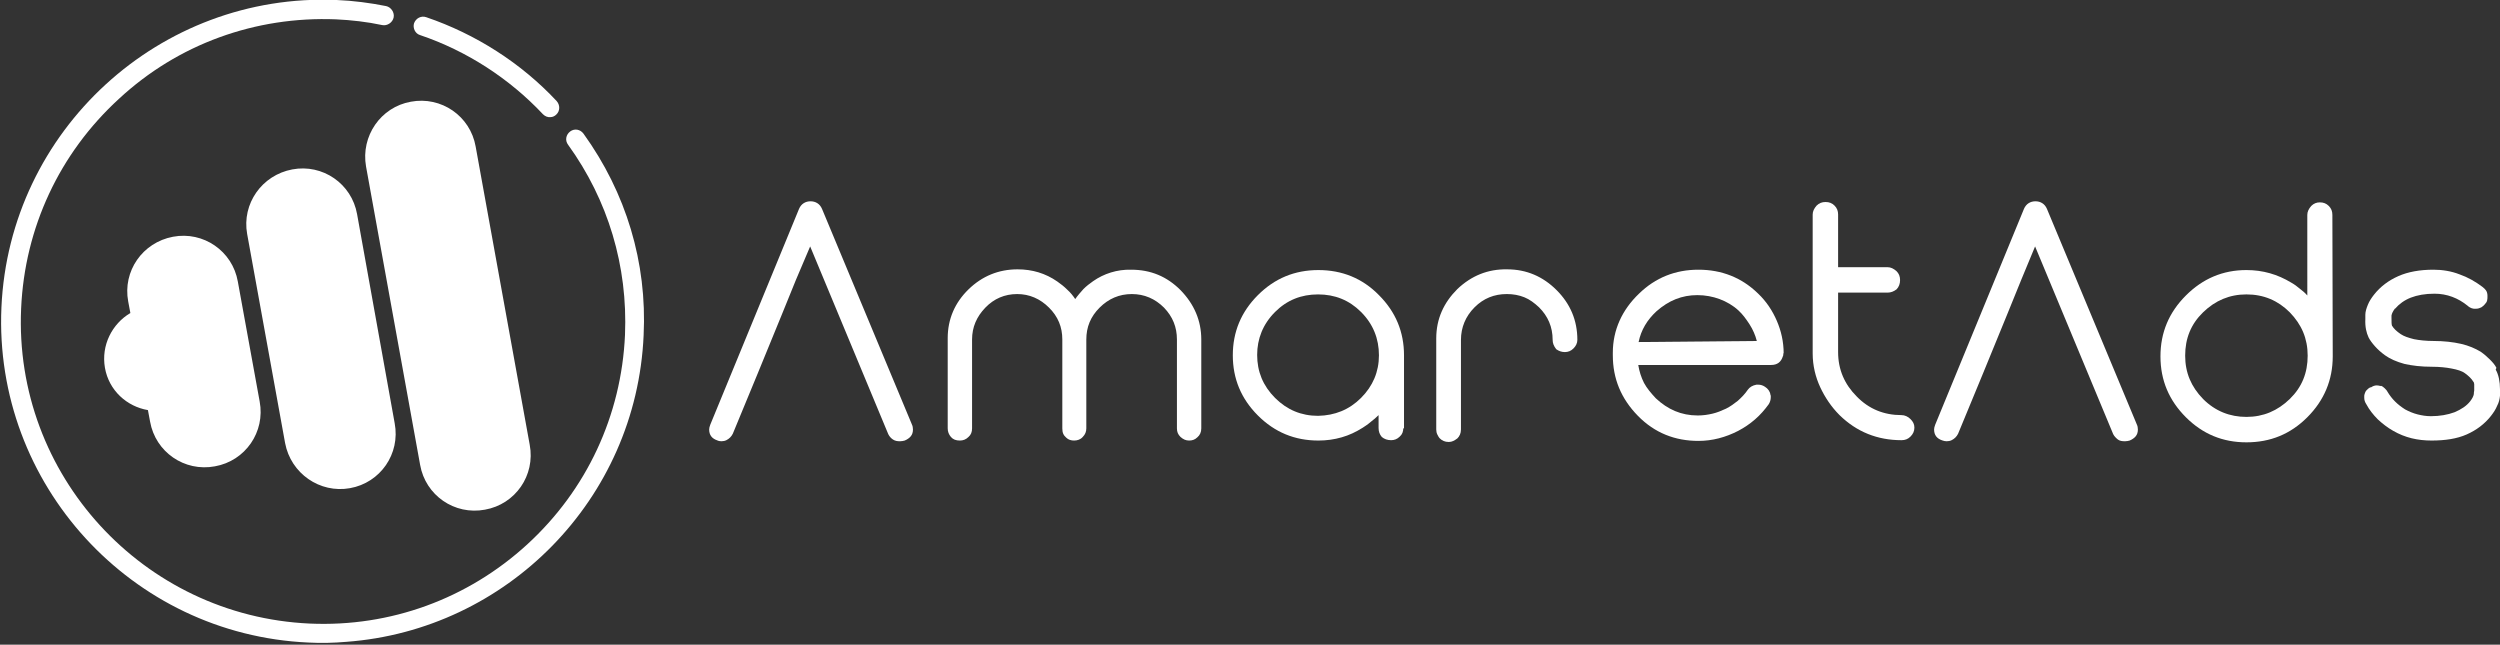
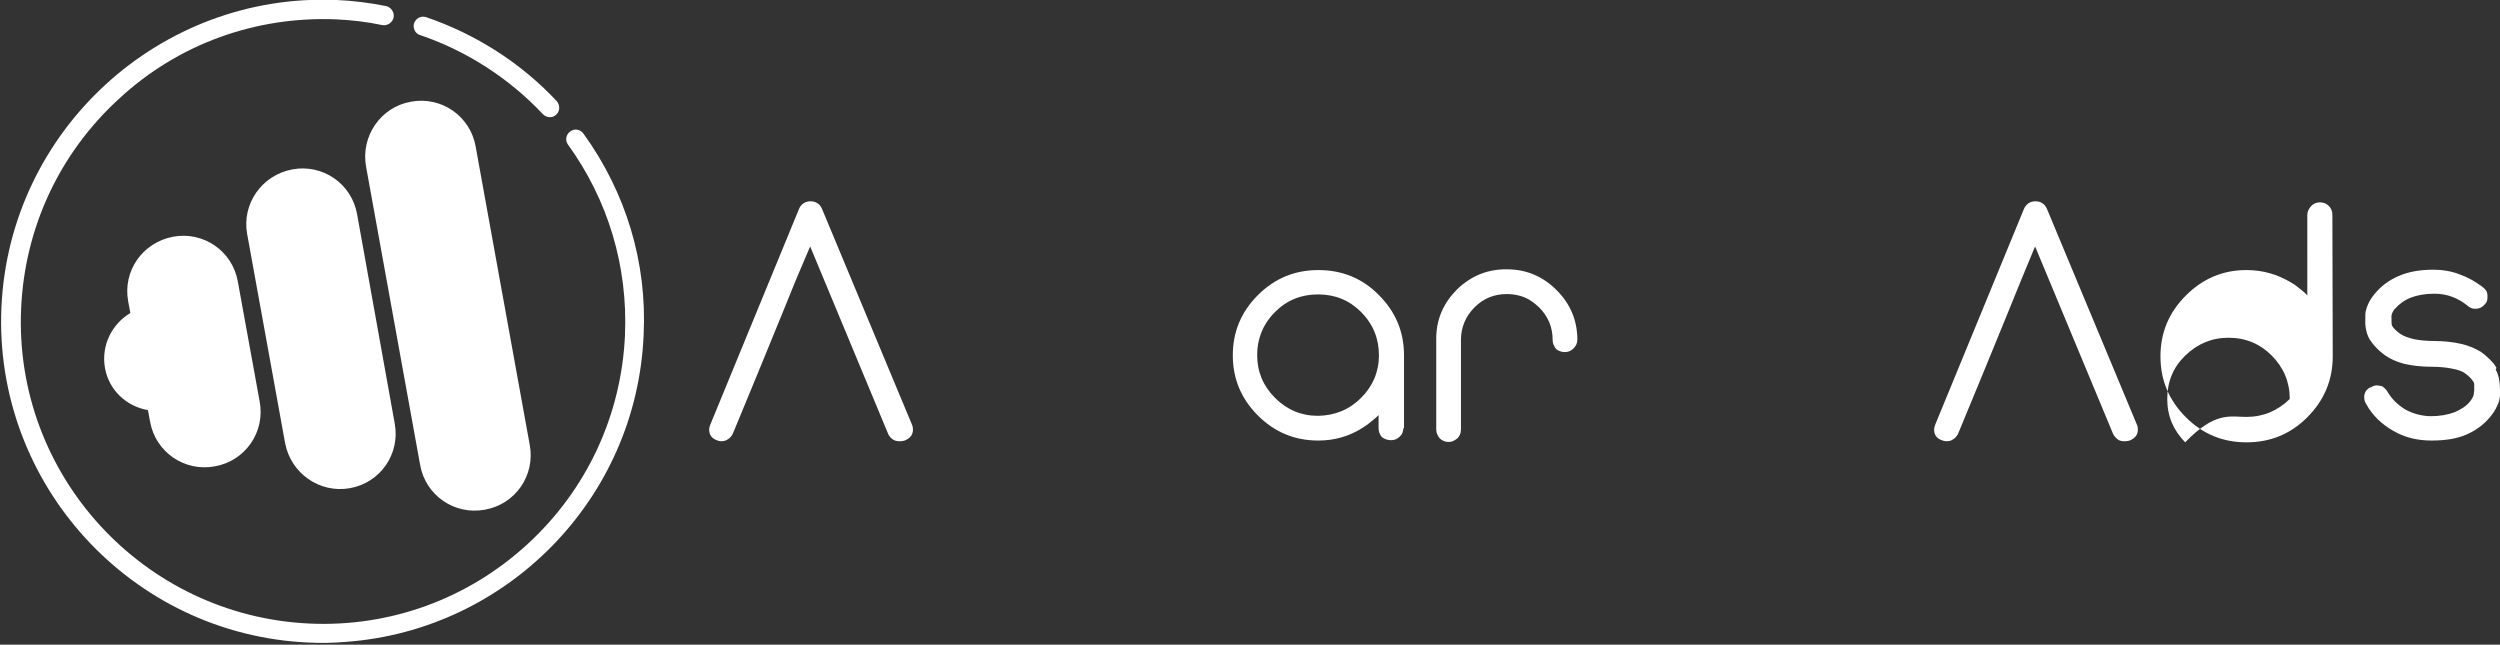
<svg xmlns="http://www.w3.org/2000/svg" version="1.1" id="Calque_1" x="0px" y="0px" viewBox="0 0 698 180" style="enable-background:new 0 0 698 180;" xml:space="preserve">
  <rect x="0" y="0" width="698" height="180" fill="#333333" stroke="none" />
  <style type="text/css">
	.st0{fill:#FFFFFF;}
</style>
  <g>
    <path class="st0" d="M162.9,37.3c-0.9-1.2-2.5-1.5-3.7-0.6s-1.5,2.5-0.6,3.7c11.2,15.5,16.7,33.9,15.9,53.1   c-1,22.5-10.7,43.3-27.3,58.5s-38.2,23.1-60.7,22.1C40,172,3.8,132.6,5.9,86.1c1-22.5,10.7-43.3,27.3-58.5   C49.7,12.3,71.3,4.5,93.8,5.4c4.3,0.2,8.7,0.7,12.9,1.6c1.4,0.3,2.9-0.7,3.2-2.1s-0.7-2.9-2.1-3.2C103.3,0.8,98.7,0.2,94,0   C44.6-2.1,2.6,36.4,0.4,85.8s36.3,91.4,85.7,93.6c3.6,0.2,7.1,0.1,10.6-0.2c44.7-3.3,81-39.7,83-85.6   C180.7,73.3,174.8,53.8,162.9,37.3z" />
    <path class="st0" d="M117.3,9.8c13,4.4,24.9,12.1,34.3,22.1c0.6,0.6,1.4,0.9,2.1,0.8c0.6,0,1.2-0.3,1.6-0.7c1.1-1,1.1-2.7,0.1-3.8   C145.5,17.6,132.8,9.5,119,4.8c-1.4-0.5-2.9,0.3-3.4,1.7C115.2,7.8,115.9,9.4,117.3,9.8z" />
    <path class="st0" d="M102.2,46.5l15.1,83.3c1.5,8.5,9.6,14.1,18.1,12.5l0,0c8.5-1.5,14.1-9.6,12.5-18.1l-15.1-83.3   c-1.5-8.5-9.6-14.1-18.1-12.5l0,0C106.3,29.9,100.7,38,102.2,46.5z" />
    <path class="st0" d="M97.7,136.3c8.5-1.5,14.1-9.6,12.5-18.1L99.7,59.8c-1.5-8.5-9.6-14.1-18.1-12.5s-14.1,9.6-12.6,18l10.6,58.4   C81.2,132.2,89.3,137.8,97.7,136.3z" />
    <path class="st0" d="M29.3,102.7c1.1,6.3,6.1,10.8,12,11.8l0.6,3.2c1.5,8.5,9.6,14.1,18.1,12.5c8.5-1.5,14.1-9.6,12.5-18.1   l-6.1-33.5c-1.5-8.5-9.6-14.1-18.1-12.5s-14.1,9.6-12.5,18.1l0.6,3.2C31.3,90.4,28.2,96.4,29.3,102.7z" />
  </g>
  <g>
    <path class="st0" d="M222.2,78.2l-3.9,9.6l-6.8,16.6l-6.9,16.7c-0.4,0.8-1,1.4-1.8,1.8c-0.4,0.2-0.9,0.3-1.4,0.3   c-0.4,0-0.8-0.1-1.1-0.2h0.1c-1.6-0.5-2.4-1.5-2.4-3.1c0-0.3,0.1-0.8,0.3-1.3l24.8-60.3c0.6-1.4,1.8-2.1,3.2-2.1s2.6,0.7,3.2,2.1   l25.1,60.2c0.2,0.4,0.3,0.9,0.3,1.4c0,0.8-0.2,1.4-0.6,1.9s-1,0.9-1.7,1.2c-0.4,0.1-0.8,0.2-1.3,0.2c-0.8,0-1.4-0.1-2-0.5   s-1-0.9-1.3-1.5l-21.8-52.4L222.2,78.2z" />
-     <path class="st0" d="M315.8,75.3c5.5,0,10,1.9,13.8,5.7c3.8,3.9,5.8,8.5,5.8,13.8v24.8c0,1.1-0.4,1.9-1.1,2.5   c-0.7,0.7-1.5,0.9-2.3,0.9c-0.9,0-1.6-0.3-2.4-1c-0.7-0.7-1-1.4-1-2.4V94.8c0-3.5-1.2-6.4-3.6-8.9c-2.5-2.5-5.5-3.8-9-3.8   s-6.5,1.3-9,3.8s-3.7,5.4-3.7,8.9v24.8c0,0.9-0.3,1.7-1,2.4c-0.6,0.7-1.5,1-2.4,1c-0.8,0-1.6-0.2-2.2-0.8c-0.8-0.7-1.1-1.4-1.1-2.6   V94.8c0-3.5-1.2-6.4-3.7-8.9s-5.5-3.8-8.9-3.8c-3.5,0-6.5,1.3-8.9,3.8s-3.7,5.4-3.7,8.9v24.8c0,1-0.3,1.8-1,2.4   c-0.7,0.7-1.5,1-2.4,1c-1.1,0-1.9-0.3-2.5-1s-0.9-1.5-0.9-2.4V94.4c0-5.3,2-9.9,5.8-13.6s8.4-5.6,13.7-5.6c4.1,0,7.8,1.1,11.1,3.4   c1,0.7,1.9,1.4,2.8,2.3c0.9,0.8,1.6,1.7,2.2,2.6c0.7-1,1.5-1.9,2.3-2.8c0.8-0.8,1.7-1.5,2.7-2.2C308.2,76.4,311.9,75.2,315.8,75.3   L315.8,75.3z" />
    <path class="st0" d="M391.8,119.5c0,1-0.3,1.8-1,2.4c-0.7,0.7-1.5,1-2.4,1c-1,0-1.9-0.3-2.6-0.9c-0.6-0.7-0.9-1.5-0.9-2.5v-3.6   c-0.6,0.6-1.4,1.3-2.2,1.9c-0.8,0.7-1.6,1.2-2.2,1.6c-1.9,1.2-3.8,2.1-5.9,2.7s-4.2,0.9-6.5,0.9c-6.6,0-12.2-2.3-16.9-7   c-4.7-4.7-7-10.3-7-16.8s2.3-12.1,7-16.8s10.3-7,16.9-7s12.3,2.3,16.9,7c4.7,4.7,7,10.3,7,16.8v20.5L391.8,119.5z M380,111.1   c3.3-3.3,5-7.3,5-11.9s-1.6-8.7-5-12.1c-3.3-3.3-7.3-4.9-12-4.9s-8.7,1.6-12,4.9c-3.4,3.4-5,7.5-5,12c0,4.6,1.6,8.6,5,12   c3.3,3.3,7.3,5,12,5C372.7,116,376.7,114.4,380,111.1z" />
    <path class="st0" d="M420.8,75.2c5.4,0,10,2,13.8,5.8s5.8,8.4,5.8,13.9c0,0.9-0.4,1.7-1.1,2.4c-0.7,0.7-1.5,1-2.4,1   s-1.7-0.3-2.4-0.8c-0.7-0.9-1-1.7-1-2.6c0-3.6-1.3-6.6-3.8-9.1c-1.3-1.2-2.6-2.2-4.1-2.8s-3.1-0.9-4.9-0.9c-3.5,0-6.5,1.2-9,3.7   s-3.8,5.6-3.8,9.1v25c0,1.1-0.4,1.9-1,2.5c-0.8,0.6-1.5,1-2.4,1c-1.1,0-1.9-0.4-2.5-1c-0.3-0.3-0.5-0.7-0.7-1.1s-0.3-0.9-0.3-1.4   V94.5c0-5.5,2.1-10,5.9-13.8C410.8,77,415.4,75.1,420.8,75.2L420.8,75.2z" />
-     <path class="st0" d="M497.9,98.5c0,0.1,0,0.3,0,0.4s0,0.3-0.1,0.6v-0.1c-0.5,1.7-1.6,2.5-3.3,2.5h-37.1c0.3,1.8,0.8,3.4,1.6,5   c0.8,1.5,2,2.9,3.3,4.3c3.3,3.1,7.1,4.8,11.7,4.8c1.5,0,2.8-0.2,4.1-0.5c1.3-0.3,2.5-0.8,3.8-1.4l0,0c1.2-0.6,2.3-1.4,3.3-2.2   c1-0.9,2-1.9,2.8-3.1c0.5-0.7,1.3-1.2,2.4-1.4h0.5c0.7,0,1.3,0.2,1.9,0.6c0.8,0.5,1.4,1.3,1.5,2.2c0,0.1,0.1,0.2,0.1,0.3   c0,0.1,0,0.2,0,0.4c0,0.7-0.2,1.4-0.6,2c-1.1,1.5-2.3,2.9-3.8,4.2s-3,2.3-4.7,3.2c-3.5,1.8-7.2,2.8-11.1,2.8   c-6.5,0-12.2-2.2-16.9-7c-4.7-4.8-7-10.4-7-16.9v-0.7c0-6.4,2.6-12,7.3-16.5c4.6-4.5,10.2-6.7,16.6-6.7c6.5,0,12.1,2.2,16.7,6.7   c2.3,2.2,4,4.8,5.2,7.6s1.9,5.8,1.9,9.1v0.1L497.9,98.5z M490.5,95.2c-0.4-1.6-1.1-3.2-2-4.6s-1.9-2.8-3.1-3.9   c-1.5-1.4-3.4-2.5-5.3-3.2s-4-1.1-6.2-1.1c-4.3,0-8,1.5-11.4,4.5l0,0c-2.6,2.4-4.3,5.2-5,8.6L490.5,95.2L490.5,95.2z" />
-     <path class="st0" d="M530.9,115.9c0.9,0,1.8,0.4,2.5,1.1s1.1,1.4,1.1,2.4s-0.4,1.8-1.1,2.5c-0.7,0.7-1.5,1-2.5,1   c-6.7,0-12.5-2.3-17.3-7c-2.3-2.3-4.1-5-5.4-7.8s-2.1-6-2.1-9.4V59.9c0-0.9,0.4-1.7,1.1-2.5c0.7-0.7,1.5-1,2.5-1s1.8,0.3,2.5,1   c0.7,0.7,1,1.5,1,2.5v14.7H527c0.9,0,1.7,0.4,2.5,1.1c0.7,0.7,1,1.5,1,2.5s-0.3,1.9-1,2.6c-0.8,0.6-1.6,0.9-2.5,0.9h-13.8v16.6   c0,4.9,1.8,9,5.2,12.4C521.8,114.2,526,115.9,530.9,115.9L530.9,115.9z" />
    <path class="st0" d="M564.3,78.2l-3.9,9.6l-6.8,16.6l-6.9,16.7c-0.4,0.8-1,1.4-1.8,1.8c-0.4,0.2-0.9,0.3-1.4,0.3   c-0.4,0-0.8-0.1-1.1-0.2l0,0c-1.6-0.5-2.4-1.5-2.4-3.1c0-0.3,0.1-0.8,0.3-1.3l24.8-60.3c0.6-1.4,1.8-2.1,3.2-2.1s2.6,0.7,3.2,2.1   l25.1,60.2c0.2,0.4,0.3,0.9,0.3,1.4c0,0.8-0.2,1.4-0.6,1.9s-1,0.9-1.7,1.2c-0.4,0.1-0.8,0.2-1.3,0.2c-0.8,0-1.5-0.1-2-0.5   s-1-0.9-1.3-1.5l-21.8-52.4L564.3,78.2z" />
-     <path class="st0" d="M651.3,99.5c0,6.6-2.4,12.3-7.1,17c-4.7,4.7-10.3,7-17,7c-6.6,0-12.2-2.3-16.9-7s-7.1-10.3-7.1-17   s2.4-12.3,7.1-17c4.7-4.7,10.3-7.1,16.9-7.1c4.6,0,8.7,1.2,12.5,3.5c0.9,0.5,1.7,1.1,2.4,1.7c0.8,0.6,1.5,1.2,2.1,1.9V60   c0-0.9,0.4-1.7,1.1-2.5c0.7-0.7,1.5-1,2.4-1c1,0,1.8,0.3,2.5,1s1,1.5,1,2.5L651.3,99.5L651.3,99.5L651.3,99.5z M627.2,116.4   c4.7,0,8.7-1.7,12.1-5s5-7.3,5-12.1c0-4.8-1.7-8.7-5-12.1c-3.3-3.3-7.3-5-12.1-5c-4.7,0-8.7,1.7-12.1,5s-5,7.3-5,12.1   s1.7,8.7,5,12.1C618.5,114.8,622.6,116.4,627.2,116.4L627.2,116.4z" />
+     <path class="st0" d="M651.3,99.5c0,6.6-2.4,12.3-7.1,17c-4.7,4.7-10.3,7-17,7c-6.6,0-12.2-2.3-16.9-7s-7.1-10.3-7.1-17   s2.4-12.3,7.1-17c4.7-4.7,10.3-7.1,16.9-7.1c4.6,0,8.7,1.2,12.5,3.5c0.9,0.5,1.7,1.1,2.4,1.7c0.8,0.6,1.5,1.2,2.1,1.9V60   c0-0.9,0.4-1.7,1.1-2.5c0.7-0.7,1.5-1,2.4-1c1,0,1.8,0.3,2.5,1s1,1.5,1,2.5L651.3,99.5L651.3,99.5L651.3,99.5z M627.2,116.4   c4.7,0,8.7-1.7,12.1-5c0-4.8-1.7-8.7-5-12.1c-3.3-3.3-7.3-5-12.1-5c-4.7,0-8.7,1.7-12.1,5s-5,7.3-5,12.1   s1.7,8.7,5,12.1C618.5,114.8,622.6,116.4,627.2,116.4L627.2,116.4z" />
    <path class="st0" d="M696.8,103.2c0.8,1.4,1.2,3.3,1.2,5.5v0.9c0,0.3,0,0.7,0,0.9c-0.1,0.9-0.3,1.9-0.8,2.8c-0.4,1-1,1.9-1.7,2.8   c-1.8,2.3-4.1,4-6.8,5.2s-6,1.7-9.8,1.7c-3.9,0-7.4-0.8-10.7-2.7c-1.6-0.9-3-2-4.3-3.2c-1.3-1.3-2.4-2.7-3.2-4.2l0,0   c-0.4-0.6-0.6-1.2-0.6-1.8c0-0.2,0-0.4,0-0.5s0-0.3,0.1-0.6c0.1-0.4,0.3-0.8,0.6-1.1s0.6-0.6,1.1-0.8v0.1c0.6-0.4,1.1-0.6,1.7-0.6   c0.4,0,0.8,0.1,1.1,0.2v-0.1c0.4,0.1,0.8,0.4,1.1,0.7s0.6,0.6,0.8,1c0.6,1,1.3,1.9,2.1,2.7s1.7,1.5,2.8,2.2   c1.1,0.6,2.3,1.1,3.5,1.4s2.4,0.5,3.7,0.5c2.5,0,4.7-0.4,6.6-1.1c1.9-0.8,3.4-1.8,4.4-3.1c0.6-0.8,0.9-1.4,1-2v-0.3   c0-0.2,0.1-0.5,0.1-0.7s0-0.4,0-0.6c0-0.4,0-0.8,0-1.1s-0.1-0.6-0.3-0.8c-0.4-0.7-1.2-1.5-2.3-2.3c-0.8-0.6-2.1-1-3.7-1.3   c-1.5-0.3-3.4-0.5-5.5-0.5c-3,0-5.5-0.3-7.7-0.8c-2.2-0.6-4-1.4-5.4-2.4c-1.1-0.8-2-1.6-2.8-2.5s-1.4-1.7-1.8-2.5   c-0.6-1.3-1-2.9-0.9-5.1v-1.2c0-0.9,0.3-1.8,0.7-2.8s1-1.9,1.7-2.8c1.8-2.3,4.1-4,6.8-5.2s6-1.8,9.8-1.8c2.5,0,5,0.4,7.3,1.3   c2.3,0.8,4.4,2,6.4,3.5c0.4,0.3,0.8,0.7,1,1s0.4,0.8,0.4,1.5c0,0.5,0,0.9-0.1,1.3s-0.3,0.7-0.6,1c-0.3,0.4-0.7,0.7-1,0.9   c-0.4,0.2-0.9,0.4-1.5,0.4c-0.8,0.1-1.6-0.2-2.2-0.7l-0.1-0.1c-2.7-2.2-5.8-3.4-9.3-3.4c-2.6,0-4.8,0.4-6.6,1.1s-3.3,1.8-4.4,3.1   v-0.1c-0.6,0.8-0.9,1.4-1,2v0.6c0,1.2,0,2,0.2,2.4V91c0.4,0.7,1.2,1.5,2.4,2.3c0.9,0.6,2.1,1,3.7,1.4c1.5,0.3,3.4,0.5,5.4,0.5   c2.9,0,5.5,0.3,7.7,0.8s4,1.3,5.5,2.2c1,0.7,1.8,1.4,2.6,2.2s1.4,1.5,1.8,2.3l0,0L696.8,103.2L696.8,103.2z" />
  </g>
</svg>